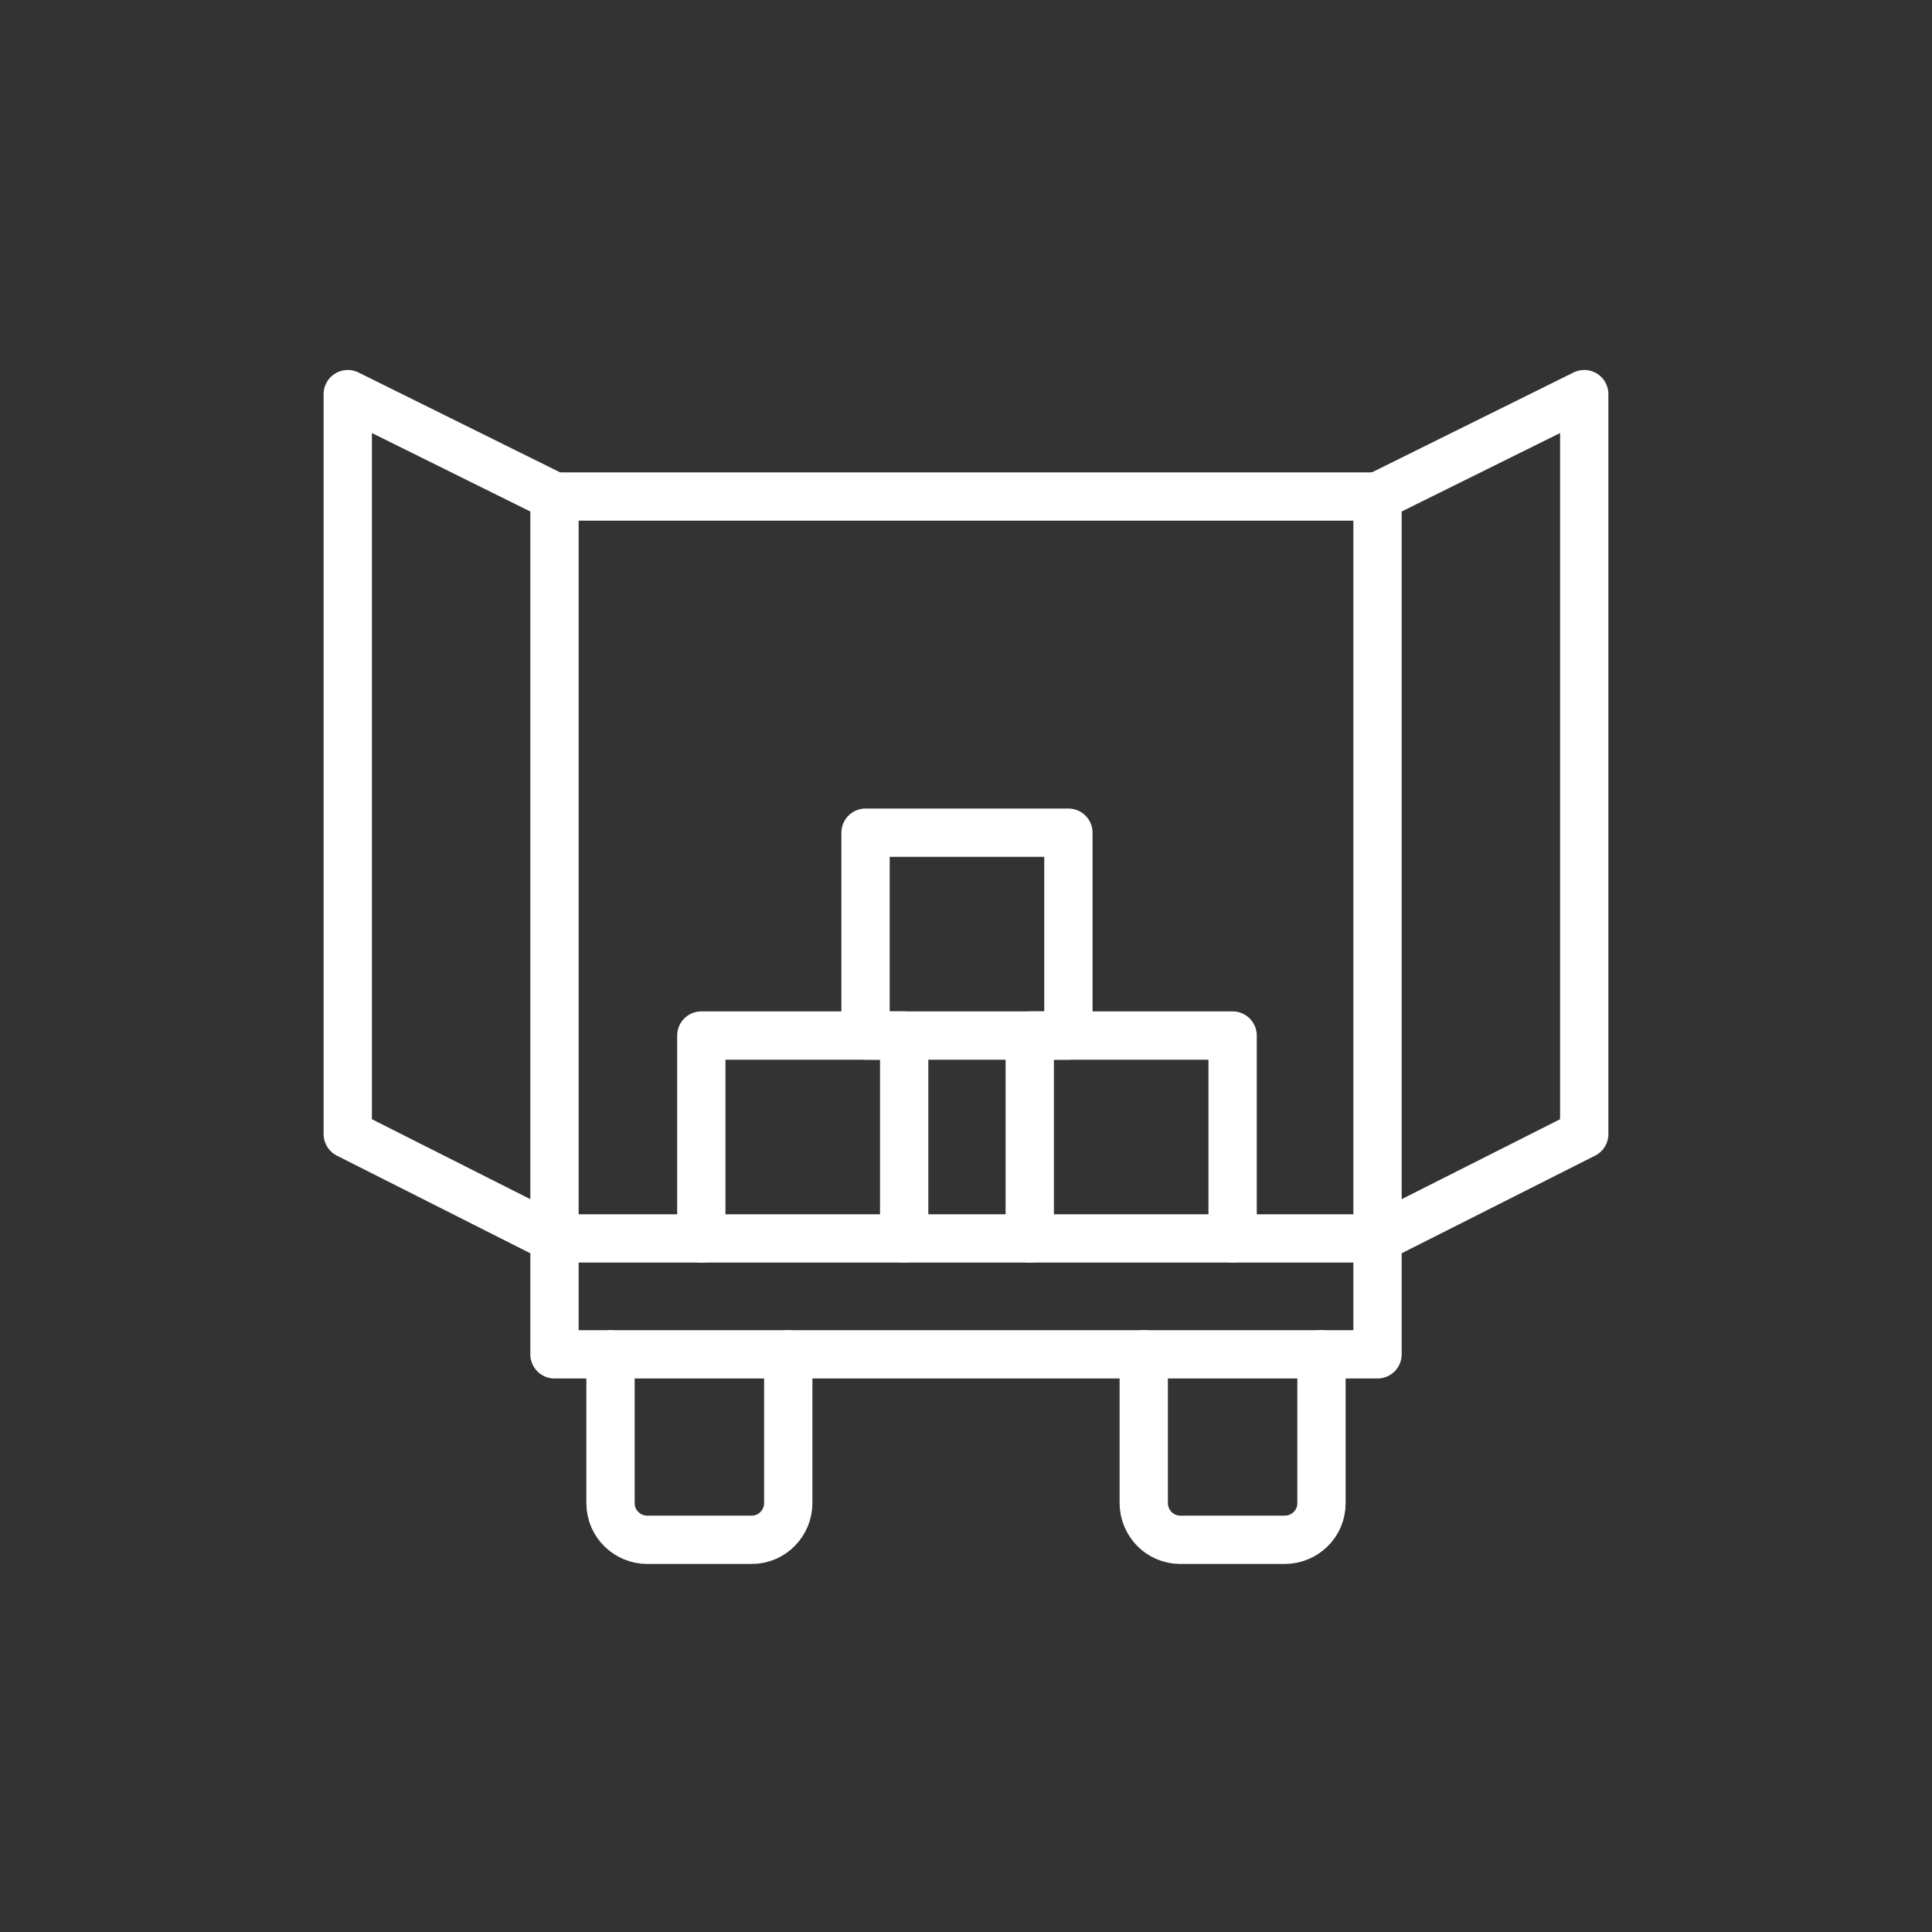
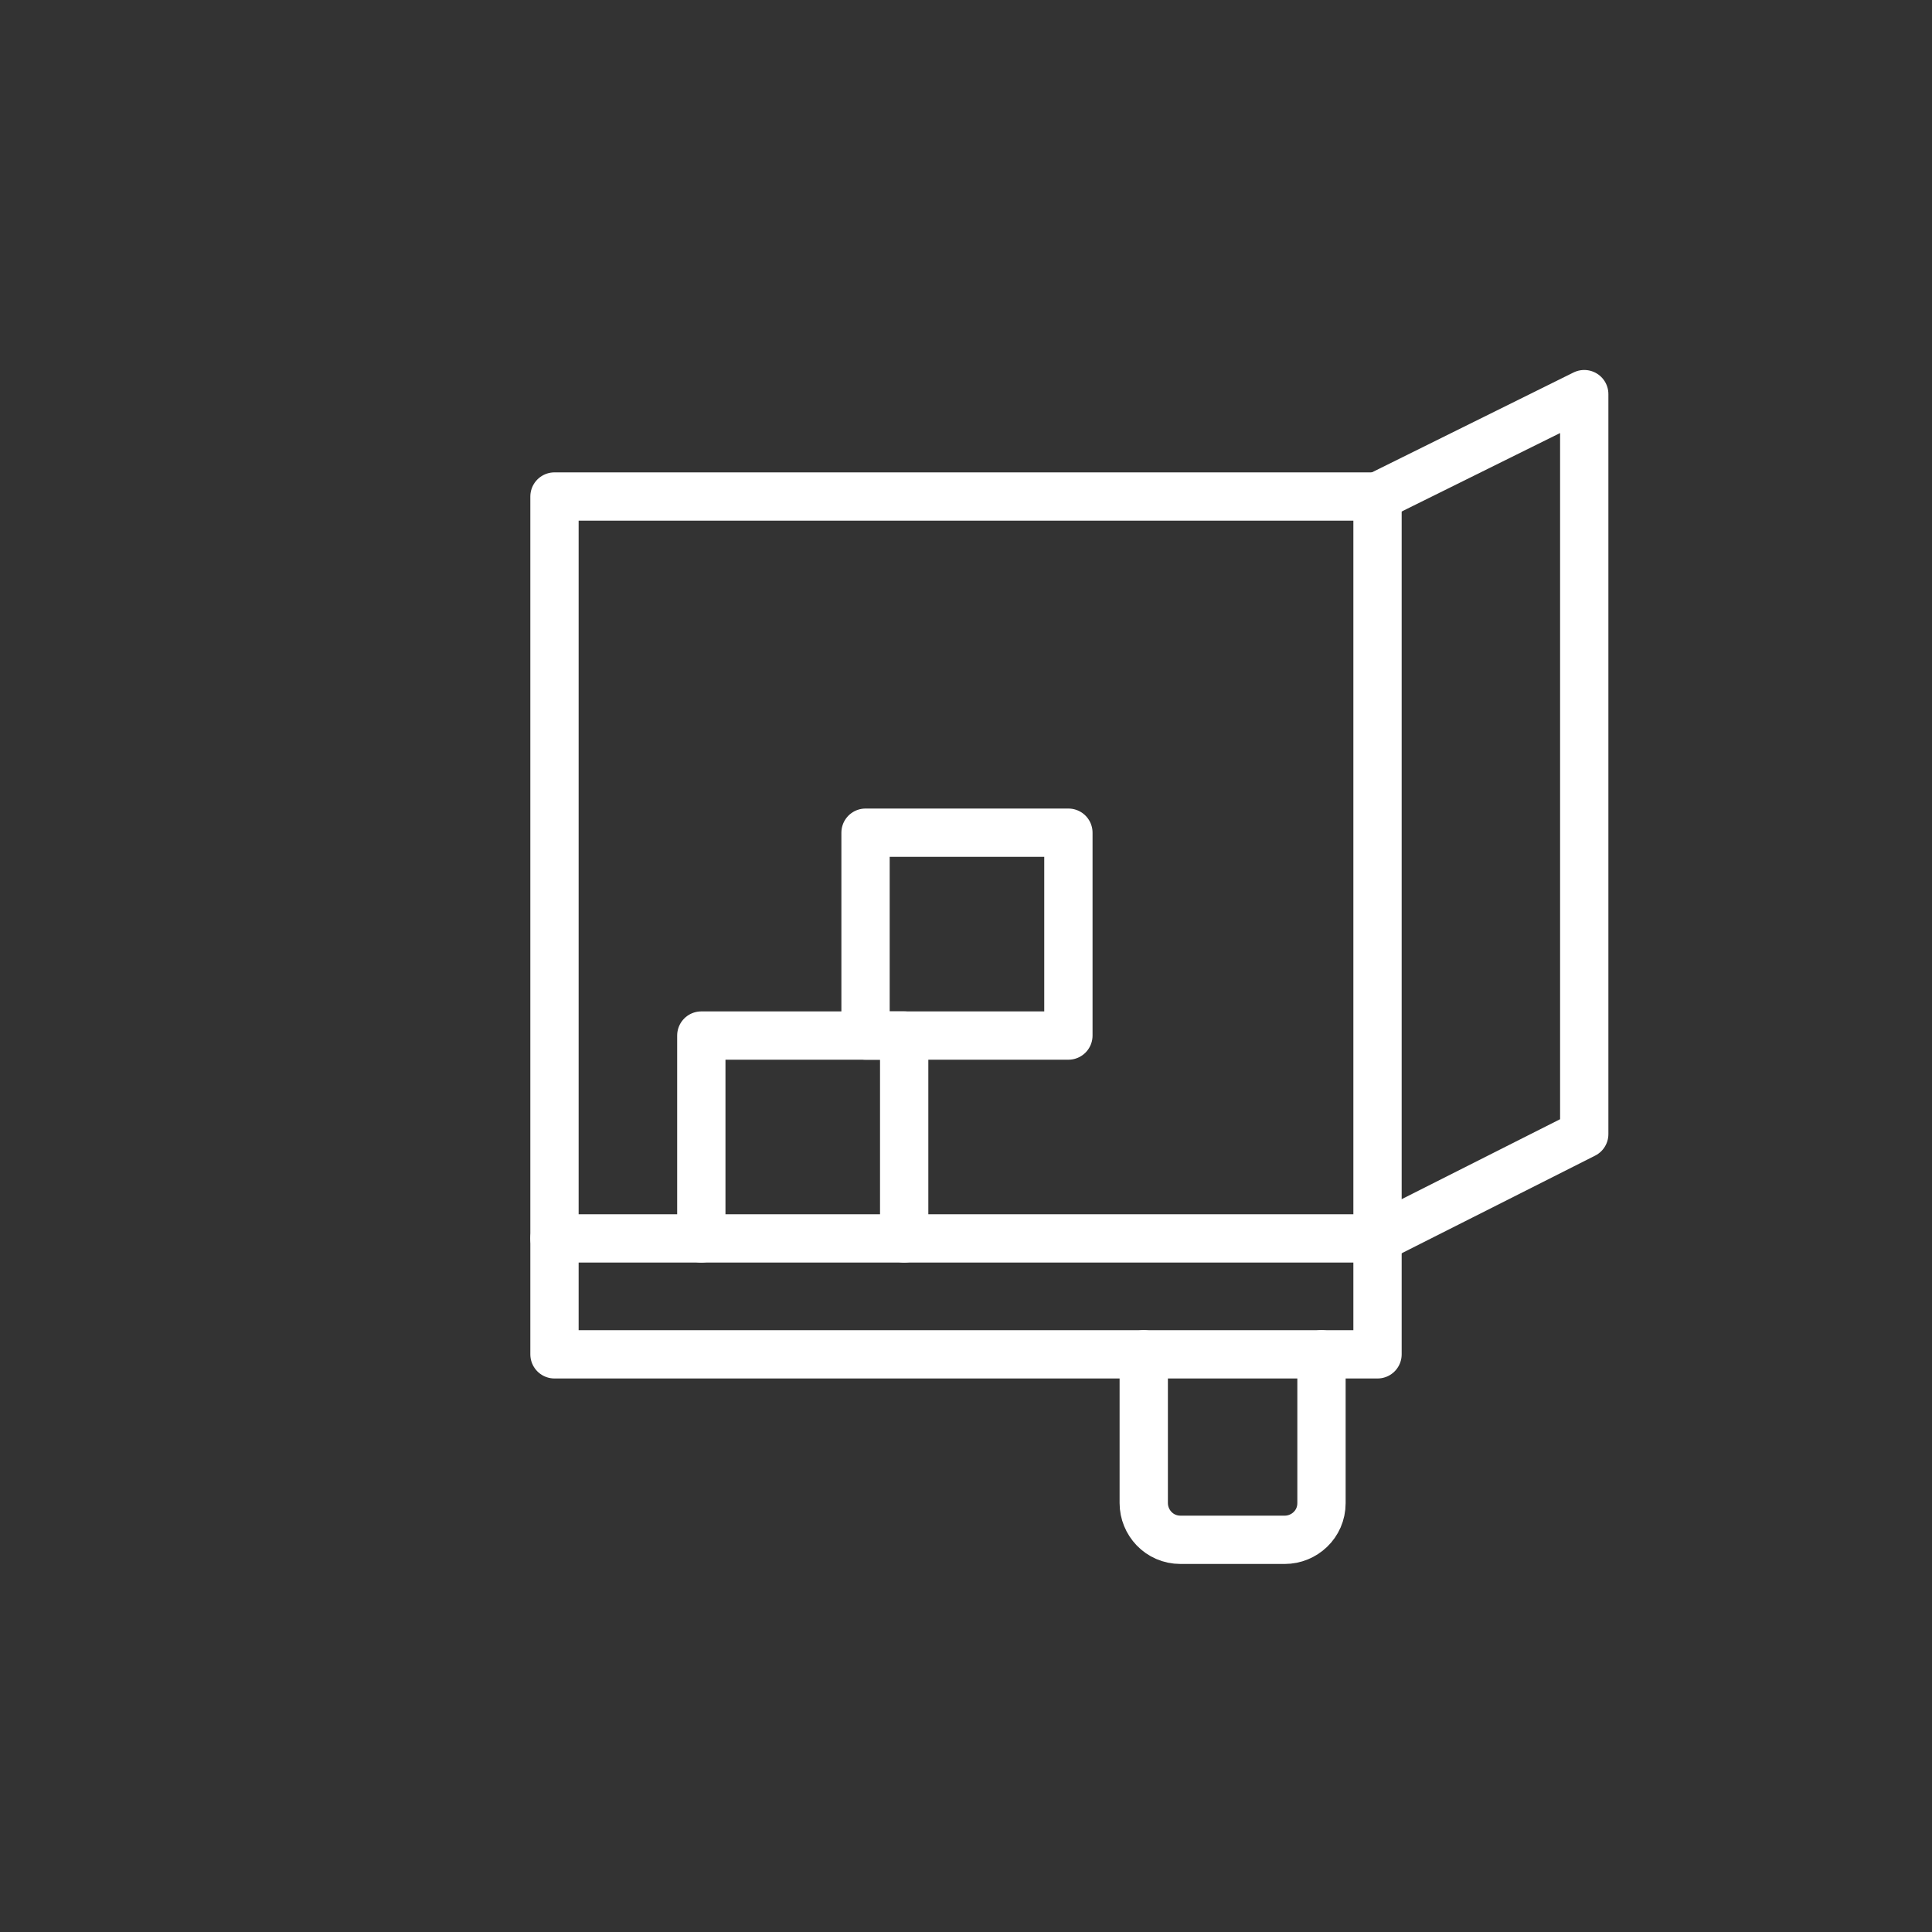
<svg xmlns="http://www.w3.org/2000/svg" id="Layer_1" width="100" height="100" version="1.1" viewBox="0 0 100 100">
  <rect x="0" y="0" width="100" height="100" fill="#333333" stroke="none" />
  <defs>
    <style>
      .st0 {
        fill: none;
        stroke: #fff;
        stroke-linecap: round;
        stroke-linejoin: round;
        stroke-width: 2.5px;
      }
    </style>
  </defs>
-   <path class="st0" d="M40.8,70.1v7.7c0,1-.8,1.9-1.9,1.9h-5.4c-1,0-1.9-.8-1.9-1.9v-7.7" />
  <polyline class="st0" points="28.7 64.1 28.7 70.1 50 70.1 71.3 70.1 71.3 64.1" />
  <polygon class="st0" points="50 25.7 28.7 25.7 28.7 64.1 50 64.1 71.3 64.1 71.3 25.7 50 25.7" />
  <path class="st0" d="M59.2,70.1v7.7c0,1,.8,1.9,1.9,1.9h5.4c1,0,1.9-.8,1.9-1.9v-7.7" />
  <polyline class="st0" points="36.3 64.1 36.3 53.6 46.8 53.6 46.8 64.1" />
-   <polyline class="st0" points="53.3 64.1 53.3 53.6 63.8 53.6 63.8 64.1" />
  <rect class="st0" x="44.8" y="43.1" width="10.5" height="10.5" />
-   <polyline class="st0" points="28.7 25.7 18 20.4 18 58.7 28.7 64.1" />
  <polyline class="st0" points="71.3 25.7 82 20.4 82 58.7 71.3 64.1" />
</svg>